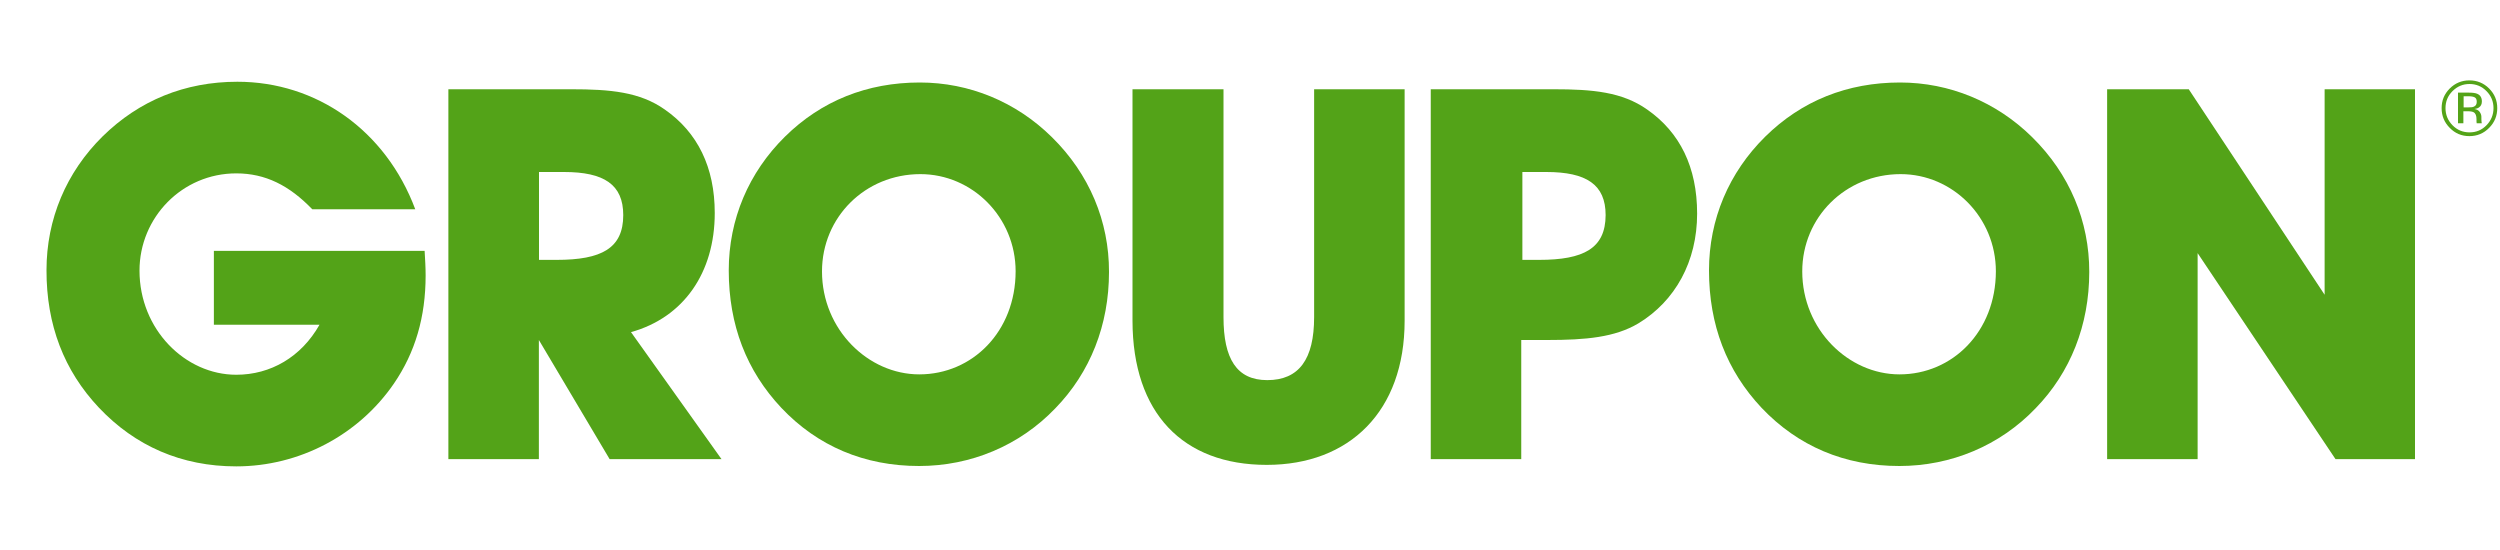
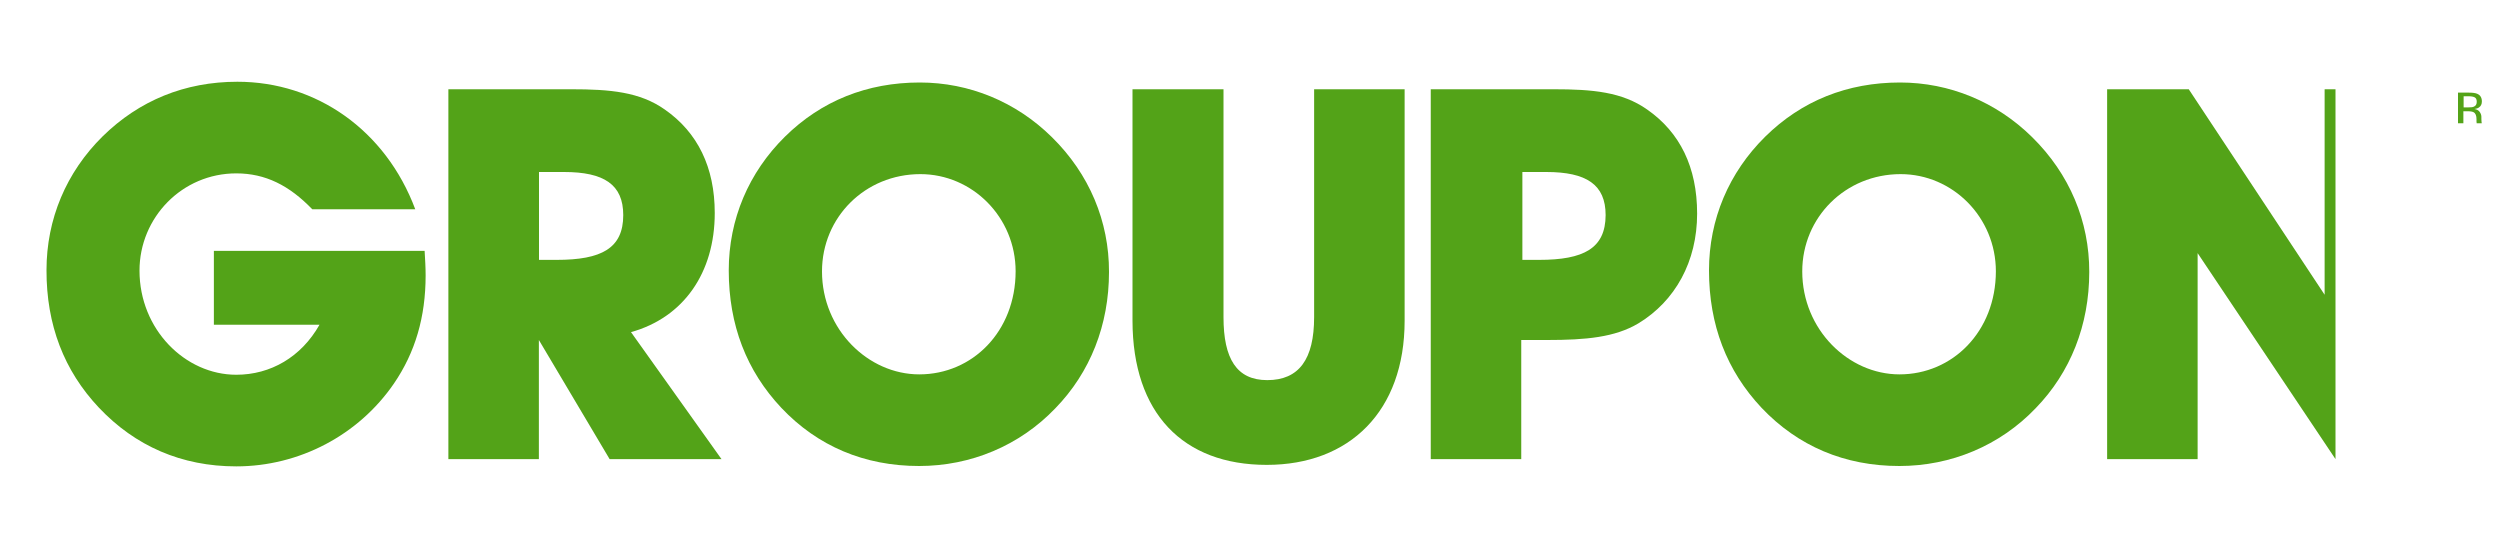
<svg xmlns="http://www.w3.org/2000/svg" width="100" height="22" viewBox="0 0 100 22" fill="none">
  <path d="M50.67 18.595C53.98 18.595 56.185 16.45 56.185 12.83V3.57H52.565V12.685C52.565 14.37 51.96 15.205 50.69 15.205C49.465 15.205 48.94 14.35 48.94 12.685V3.57H45.3V12.83C45.305 16.53 47.32 18.595 50.67 18.595Z" fill="#53A318" />
  <path d="M65.885 4.38C64.885 3.675 63.7 3.57 62.14 3.57H57.23V18.365H60.85V13.6H61.89C63.43 13.6 64.595 13.495 65.535 12.935C67.01 12.04 67.885 10.46 67.885 8.545C67.885 6.69 67.2 5.295 65.885 4.38ZM61.56 10.395H60.895V6.88H61.85C63.455 6.88 64.225 7.38 64.225 8.605C64.22 9.935 63.35 10.395 61.56 10.395Z" fill="#53A318" />
-   <path d="M87.905 10.125L93.42 18.365H96.6V3.57H92.985V11.79L87.55 3.57H84.285V18.365H87.905V10.125Z" fill="#53A318" />
+   <path d="M87.905 10.125L93.42 18.365V3.57H92.985V11.79L87.55 3.57H84.285V18.365H87.905V10.125Z" fill="#53A318" />
  <path d="M42.075 5.485C40.64 4.07 38.77 3.3 36.79 3.3C34.69 3.3 32.855 4.03 31.4 5.465C29.945 6.9 29.15 8.775 29.15 10.815C29.15 13 29.86 14.83 31.25 16.31C32.705 17.85 34.58 18.64 36.765 18.64C38.825 18.64 40.78 17.83 42.215 16.33C43.61 14.895 44.36 13 44.36 10.88C44.365 8.855 43.575 6.96 42.075 5.485ZM36.77 14.975C34.73 14.975 32.88 13.185 32.88 10.855C32.88 8.69 34.605 6.965 36.815 6.965C38.895 6.965 40.625 8.69 40.625 10.855C40.62 13.265 38.895 14.975 36.77 14.975Z" fill="#53A318" />
  <path d="M81.285 5.485C79.85 4.07 77.975 3.3 76 3.3C73.895 3.3 72.065 4.03 70.61 5.465C69.155 6.9 68.36 8.775 68.36 10.815C68.36 13 69.07 14.83 70.46 16.31C71.92 17.85 73.79 18.64 75.975 18.64C78.035 18.64 79.99 17.83 81.425 16.33C82.82 14.895 83.57 13 83.57 10.88C83.575 8.855 82.785 6.96 81.285 5.485ZM75.98 14.975C73.94 14.975 72.09 13.185 72.09 10.855C72.09 8.69 73.82 6.965 76.025 6.965C78.105 6.965 79.835 8.69 79.835 10.855C79.83 13.265 78.1 14.975 75.98 14.975Z" fill="#53A318" />
  <path d="M3.955 16.305C5.41 17.845 7.265 18.655 9.45 18.655C11.97 18.655 14.34 17.405 15.755 15.345C16.61 14.095 17.025 12.68 17.025 11.015C17.025 10.705 17.005 10.37 16.985 10.035H8.555V12.99H12.78C12.05 14.28 10.825 14.99 9.45 14.99C7.41 14.99 5.58 13.18 5.58 10.825C5.58 8.7 7.285 6.935 9.45 6.935C10.615 6.935 11.57 7.415 12.49 8.37H16.61C15.425 5.205 12.655 3.27 9.495 3.27C7.395 3.27 5.565 4.02 4.105 5.455C2.65 6.89 1.86 8.765 1.86 10.805C1.855 12.995 2.56 14.825 3.955 16.305Z" fill="#53A318" />
  <path d="M25.24 13.285C27.34 12.7 28.59 10.915 28.59 8.52C28.59 6.69 27.905 5.295 26.59 4.38C25.59 3.675 24.405 3.57 22.845 3.57H17.935V18.365H21.555V13.6L24.385 18.365H28.86L25.24 13.285ZM22.265 10.395H21.56V6.88H22.56C24.16 6.88 24.93 7.38 24.93 8.605C24.93 9.935 24.055 10.395 22.265 10.395Z" fill="#53A318" />
-   <path d="M98.775 5.445C99.085 5.445 99.35 5.335 99.565 5.115C99.785 4.895 99.89 4.63 99.89 4.325C99.89 4.015 99.78 3.755 99.565 3.54C99.35 3.325 99.085 3.215 98.775 3.215C98.47 3.215 98.205 3.325 97.99 3.54C97.77 3.76 97.665 4.02 97.665 4.325C97.665 4.635 97.775 4.9 97.99 5.115C98.205 5.335 98.465 5.445 98.775 5.445ZM98.1 3.645C98.29 3.455 98.515 3.36 98.78 3.36C99.045 3.36 99.275 3.455 99.46 3.645C99.645 3.83 99.74 4.06 99.74 4.325C99.74 4.59 99.645 4.82 99.46 5.01C99.275 5.2 99.05 5.295 98.78 5.295C98.515 5.295 98.285 5.2 98.1 5.01C97.915 4.82 97.82 4.595 97.82 4.325C97.82 4.06 97.91 3.835 98.1 3.645Z" fill="#53A318" />
  <path d="M99.27 4.915C99.265 4.905 99.26 4.885 99.26 4.85C99.26 4.82 99.255 4.785 99.255 4.76V4.67C99.255 4.61 99.235 4.545 99.19 4.48C99.145 4.415 99.075 4.375 98.98 4.36C99.055 4.35 99.115 4.33 99.155 4.3C99.235 4.25 99.275 4.165 99.275 4.06C99.275 3.905 99.21 3.8 99.085 3.75C99.015 3.72 98.905 3.705 98.75 3.705H98.32V4.93H98.535V4.45H98.705C98.82 4.45 98.9 4.465 98.945 4.49C99.025 4.535 99.06 4.63 99.06 4.77V4.865L99.065 4.905C99.065 4.91 99.065 4.915 99.065 4.92C99.065 4.925 99.065 4.93 99.07 4.93H99.27V4.915ZM98.945 4.27C98.9 4.29 98.83 4.295 98.74 4.295H98.545V3.85H98.73C98.85 3.85 98.935 3.865 98.99 3.895C99.045 3.925 99.07 3.985 99.07 4.075C99.07 4.175 99.025 4.24 98.945 4.27Z" fill="#53A318" />
</svg>